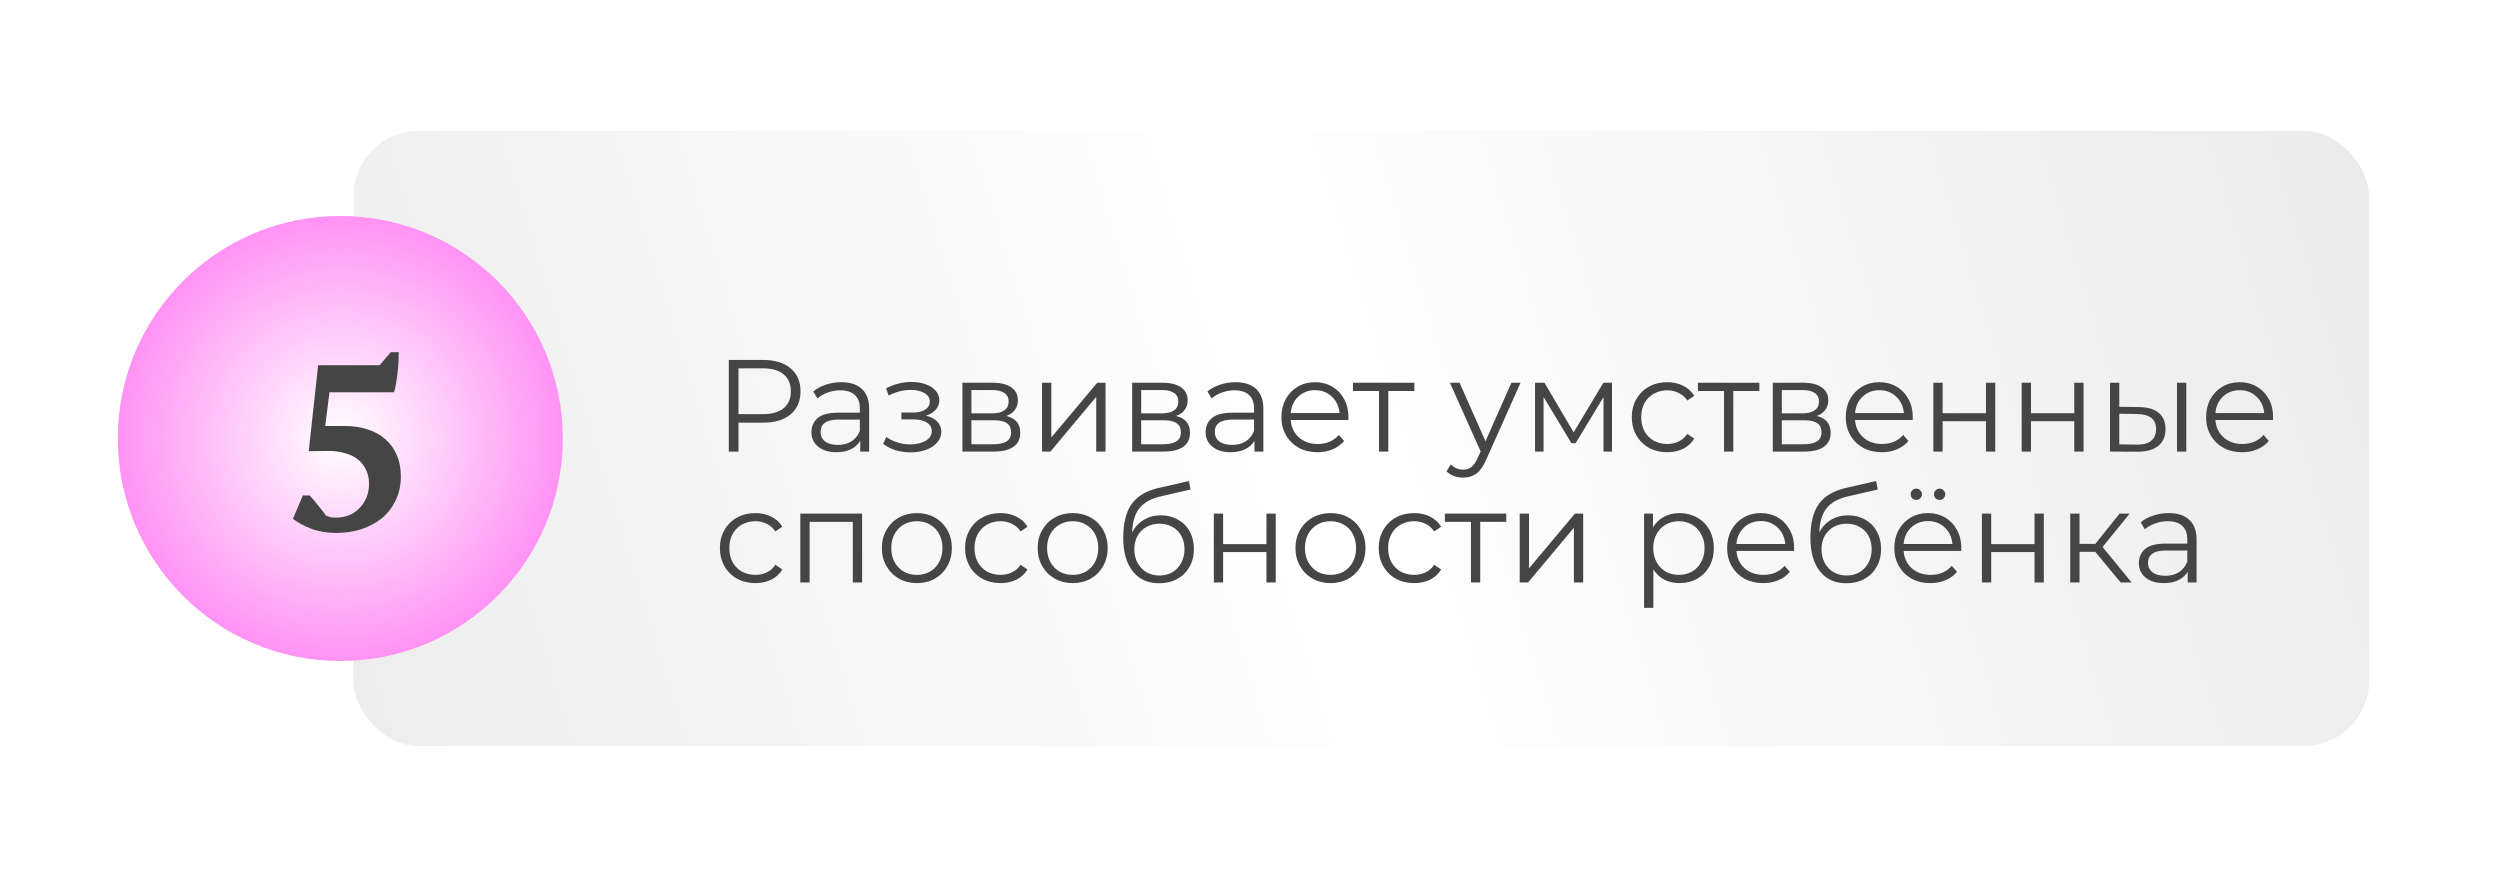
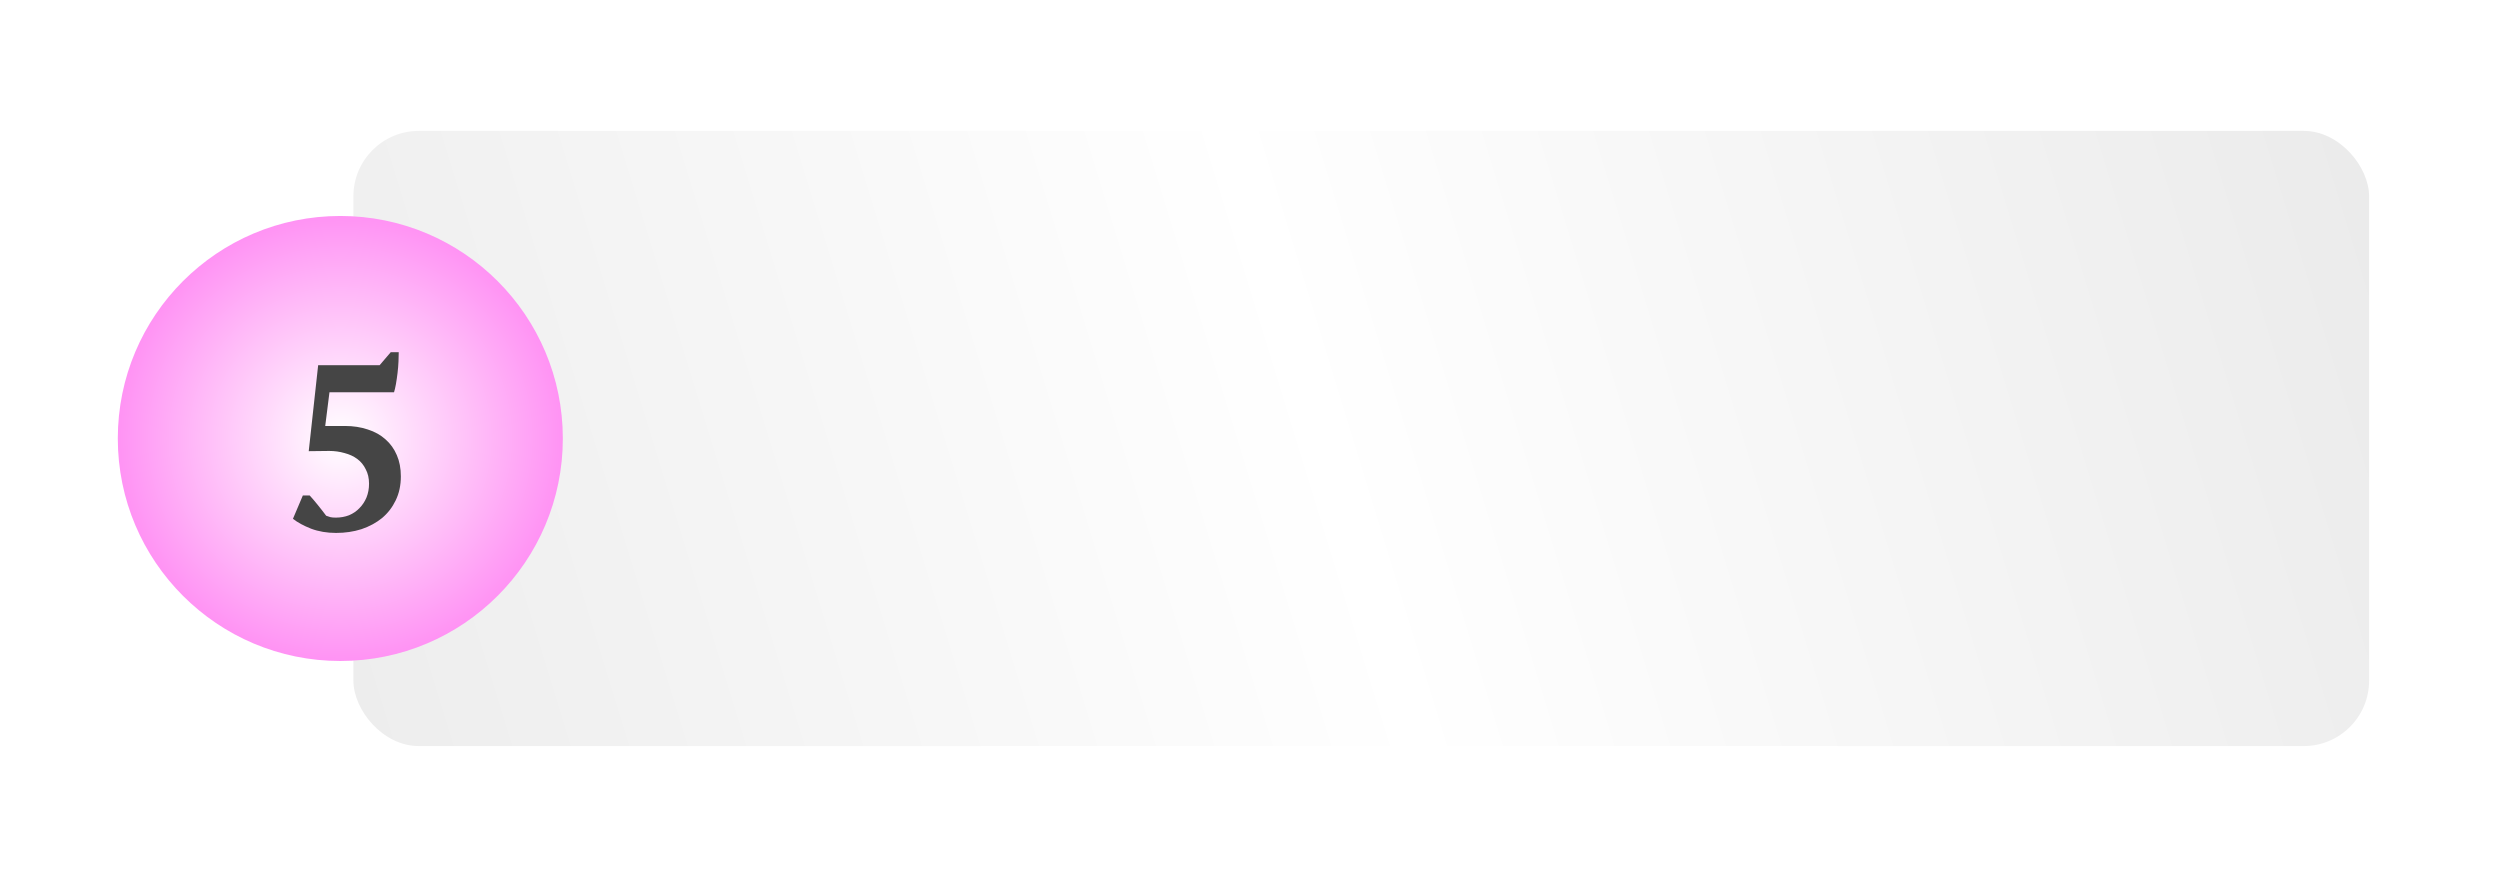
<svg xmlns="http://www.w3.org/2000/svg" width="382" height="134" viewBox="0 0 382 134" fill="none">
  <g filter="url(#filter0_d_7_82)">
    <rect x="54" y="20" width="308" height="94" rx="10" fill="url(#paint0_linear_7_82)" />
  </g>
  <g filter="url(#filter1_d_7_82)">
    <circle cx="54" cy="68" r="34" fill="url(#paint1_radial_7_82)" />
  </g>
  <path d="M59.702 53.82H60.926C60.926 54.18 60.914 54.648 60.89 55.224C60.866 55.8 60.818 56.388 60.746 56.988C60.674 57.588 60.59 58.164 60.494 58.716C60.398 59.244 60.302 59.652 60.206 59.94H50.342L49.694 65.088H52.682C53.978 65.088 55.154 65.268 56.21 65.628C57.266 65.964 58.166 66.468 58.91 67.14C59.654 67.788 60.23 68.592 60.638 69.552C61.046 70.488 61.25 71.568 61.25 72.792C61.25 74.16 60.986 75.384 60.458 76.464C59.954 77.52 59.258 78.42 58.37 79.164C57.482 79.884 56.438 80.448 55.238 80.856C54.038 81.24 52.742 81.432 51.35 81.432C49.958 81.432 48.686 81.216 47.534 80.784C46.382 80.328 45.458 79.824 44.762 79.272L46.274 75.708H47.318C47.486 75.876 47.678 76.092 47.894 76.356C48.11 76.62 48.338 76.896 48.578 77.184C48.818 77.472 49.046 77.76 49.262 78.048C49.478 78.336 49.67 78.588 49.838 78.804C50.078 78.9 50.294 78.972 50.486 79.02C50.702 79.068 50.978 79.092 51.314 79.092C52.034 79.092 52.706 78.972 53.33 78.732C53.954 78.468 54.482 78.108 54.914 77.652C55.37 77.196 55.73 76.656 55.994 76.032C56.258 75.384 56.39 74.676 56.39 73.908C56.39 73.068 56.222 72.336 55.886 71.712C55.574 71.064 55.142 70.536 54.59 70.128C54.038 69.72 53.39 69.42 52.646 69.228C51.902 69.012 51.122 68.904 50.306 68.904L47.174 68.94L48.614 55.8H58.01L59.702 53.82Z" fill="#454545" />
-   <path d="M116.6 55C118.387 55 119.787 55.427 120.8 56.28C121.813 57.133 122.32 58.307 122.32 59.8C122.32 61.293 121.813 62.467 120.8 63.32C119.787 64.16 118.387 64.58 116.6 64.58H112.84V69H111.36V55H116.6ZM116.56 63.28C117.947 63.28 119.007 62.98 119.74 62.38C120.473 61.767 120.84 60.907 120.84 59.8C120.84 58.667 120.473 57.8 119.74 57.2C119.007 56.587 117.947 56.28 116.56 56.28H112.84V63.28H116.56ZM128.546 58.4C129.92 58.4 130.973 58.747 131.706 59.44C132.44 60.12 132.806 61.133 132.806 62.48V69H131.446V67.36C131.126 67.907 130.653 68.333 130.026 68.64C129.413 68.947 128.68 69.1 127.826 69.1C126.653 69.1 125.72 68.82 125.026 68.26C124.333 67.7 123.986 66.96 123.986 66.04C123.986 65.147 124.306 64.427 124.946 63.88C125.6 63.333 126.633 63.06 128.046 63.06H131.386V62.42C131.386 61.513 131.133 60.827 130.626 60.36C130.12 59.88 129.38 59.64 128.406 59.64C127.74 59.64 127.1 59.753 126.486 59.98C125.873 60.193 125.346 60.493 124.906 60.88L124.266 59.82C124.8 59.367 125.44 59.02 126.186 58.78C126.933 58.527 127.72 58.4 128.546 58.4ZM128.046 67.98C128.846 67.98 129.533 67.8 130.106 67.44C130.68 67.067 131.106 66.533 131.386 65.84V64.12H128.086C126.286 64.12 125.386 64.747 125.386 66C125.386 66.613 125.62 67.1 126.086 67.46C126.553 67.807 127.206 67.98 128.046 67.98ZM141.492 63.52C142.238 63.693 142.812 63.993 143.212 64.42C143.625 64.847 143.832 65.367 143.832 65.98C143.832 66.593 143.618 67.14 143.192 67.62C142.778 68.1 142.212 68.473 141.492 68.74C140.772 68.993 139.978 69.12 139.112 69.12C138.352 69.12 137.605 69.013 136.872 68.8C136.138 68.573 135.498 68.247 134.952 67.82L135.432 66.76C135.912 67.12 136.472 67.4 137.112 67.6C137.752 67.8 138.398 67.9 139.052 67.9C140.025 67.9 140.818 67.72 141.432 67.36C142.058 66.987 142.372 66.487 142.372 65.86C142.372 65.3 142.118 64.867 141.612 64.56C141.105 64.24 140.412 64.08 139.532 64.08H137.732V63.04H139.452C140.238 63.04 140.872 62.893 141.352 62.6C141.832 62.293 142.072 61.887 142.072 61.38C142.072 60.82 141.798 60.38 141.252 60.06C140.718 59.74 140.018 59.58 139.152 59.58C138.018 59.58 136.898 59.867 135.792 60.44L135.392 59.34C136.645 58.687 137.945 58.36 139.292 58.36C140.092 58.36 140.812 58.48 141.452 58.72C142.105 58.947 142.612 59.273 142.972 59.7C143.345 60.127 143.532 60.62 143.532 61.18C143.532 61.713 143.345 62.187 142.972 62.6C142.612 63.013 142.118 63.32 141.492 63.52ZM153.755 63.56C155.182 63.893 155.895 64.753 155.895 66.14C155.895 67.06 155.555 67.767 154.875 68.26C154.195 68.753 153.182 69 151.835 69H147.055V58.48H151.695C152.895 58.48 153.835 58.713 154.515 59.18C155.195 59.647 155.535 60.313 155.535 61.18C155.535 61.753 155.375 62.247 155.055 62.66C154.748 63.06 154.315 63.36 153.755 63.56ZM148.435 63.16H151.595C152.408 63.16 153.028 63.007 153.455 62.7C153.895 62.393 154.115 61.947 154.115 61.36C154.115 60.773 153.895 60.333 153.455 60.04C153.028 59.747 152.408 59.6 151.595 59.6H148.435V63.16ZM151.775 67.88C152.682 67.88 153.362 67.733 153.815 67.44C154.268 67.147 154.495 66.687 154.495 66.06C154.495 65.433 154.288 64.973 153.875 64.68C153.462 64.373 152.808 64.22 151.915 64.22H148.435V67.88H151.775ZM159.223 58.48H160.643V66.84L167.663 58.48H168.923V69H167.503V60.64L160.503 69H159.223V58.48ZM179.693 63.56C181.119 63.893 181.833 64.753 181.833 66.14C181.833 67.06 181.493 67.767 180.813 68.26C180.133 68.753 179.119 69 177.773 69H172.993V58.48H177.633C178.833 58.48 179.773 58.713 180.453 59.18C181.133 59.647 181.473 60.313 181.473 61.18C181.473 61.753 181.313 62.247 180.993 62.66C180.686 63.06 180.253 63.36 179.693 63.56ZM174.373 63.16H177.533C178.346 63.16 178.966 63.007 179.393 62.7C179.833 62.393 180.053 61.947 180.053 61.36C180.053 60.773 179.833 60.333 179.393 60.04C178.966 59.747 178.346 59.6 177.533 59.6H174.373V63.16ZM177.713 67.88C178.619 67.88 179.299 67.733 179.753 67.44C180.206 67.147 180.433 66.687 180.433 66.06C180.433 65.433 180.226 64.973 179.813 64.68C179.399 64.373 178.746 64.22 177.853 64.22H174.373V67.88H177.713ZM188.781 58.4C190.154 58.4 191.207 58.747 191.941 59.44C192.674 60.12 193.041 61.133 193.041 62.48V69H191.681V67.36C191.361 67.907 190.887 68.333 190.261 68.64C189.647 68.947 188.914 69.1 188.061 69.1C186.887 69.1 185.954 68.82 185.261 68.26C184.567 67.7 184.221 66.96 184.221 66.04C184.221 65.147 184.541 64.427 185.181 63.88C185.834 63.333 186.867 63.06 188.281 63.06H191.621V62.42C191.621 61.513 191.367 60.827 190.861 60.36C190.354 59.88 189.614 59.64 188.641 59.64C187.974 59.64 187.334 59.753 186.721 59.98C186.107 60.193 185.581 60.493 185.141 60.88L184.501 59.82C185.034 59.367 185.674 59.02 186.421 58.78C187.167 58.527 187.954 58.4 188.781 58.4ZM188.281 67.98C189.081 67.98 189.767 67.8 190.341 67.44C190.914 67.067 191.341 66.533 191.621 65.84V64.12H188.321C186.521 64.12 185.621 64.747 185.621 66C185.621 66.613 185.854 67.1 186.321 67.46C186.787 67.807 187.441 67.98 188.281 67.98ZM206.021 64.18H197.221C197.301 65.273 197.721 66.16 198.481 66.84C199.241 67.507 200.201 67.84 201.361 67.84C202.014 67.84 202.614 67.727 203.161 67.5C203.707 67.26 204.181 66.913 204.581 66.46L205.381 67.38C204.914 67.94 204.327 68.367 203.621 68.66C202.927 68.953 202.161 69.1 201.321 69.1C200.241 69.1 199.281 68.873 198.441 68.42C197.614 67.953 196.967 67.313 196.501 66.5C196.034 65.687 195.801 64.767 195.801 63.74C195.801 62.713 196.021 61.793 196.461 60.98C196.914 60.167 197.527 59.533 198.301 59.08C199.087 58.627 199.967 58.4 200.941 58.4C201.914 58.4 202.787 58.627 203.561 59.08C204.334 59.533 204.941 60.167 205.381 60.98C205.821 61.78 206.041 62.7 206.041 63.74L206.021 64.18ZM200.941 59.62C199.927 59.62 199.074 59.947 198.381 60.6C197.701 61.24 197.314 62.08 197.221 63.12H204.681C204.587 62.08 204.194 61.24 203.501 60.6C202.821 59.947 201.967 59.62 200.941 59.62ZM216.115 59.74H212.135V69H210.715V59.74H206.735V58.48H216.115V59.74ZM232.343 58.48L227.083 70.26C226.656 71.247 226.163 71.947 225.603 72.36C225.043 72.773 224.369 72.98 223.583 72.98C223.076 72.98 222.603 72.9 222.163 72.74C221.723 72.58 221.343 72.34 221.023 72.02L221.683 70.96C222.216 71.493 222.856 71.76 223.603 71.76C224.083 71.76 224.489 71.627 224.823 71.36C225.169 71.093 225.489 70.64 225.783 70L226.243 68.98L221.543 58.48H223.023L226.983 67.42L230.943 58.48H232.343ZM246.315 58.48V69H245.015V60.68L240.755 67.72H240.115L235.855 60.66V69H234.555V58.48H235.995L240.455 66.06L244.995 58.48H246.315ZM254.756 69.1C253.716 69.1 252.783 68.873 251.956 68.42C251.143 67.967 250.503 67.333 250.036 66.52C249.569 65.693 249.336 64.767 249.336 63.74C249.336 62.713 249.569 61.793 250.036 60.98C250.503 60.167 251.143 59.533 251.956 59.08C252.783 58.627 253.716 58.4 254.756 58.4C255.663 58.4 256.469 58.58 257.176 58.94C257.896 59.287 258.463 59.8 258.876 60.48L257.816 61.2C257.469 60.68 257.029 60.293 256.496 60.04C255.963 59.773 255.383 59.64 254.756 59.64C253.996 59.64 253.309 59.813 252.696 60.16C252.096 60.493 251.623 60.973 251.276 61.6C250.943 62.227 250.776 62.94 250.776 63.74C250.776 64.553 250.943 65.273 251.276 65.9C251.623 66.513 252.096 66.993 252.696 67.34C253.309 67.673 253.996 67.84 254.756 67.84C255.383 67.84 255.963 67.713 256.496 67.46C257.029 67.207 257.469 66.82 257.816 66.3L258.876 67.02C258.463 67.7 257.896 68.22 257.176 68.58C256.456 68.927 255.649 69.1 254.756 69.1ZM268.83 59.74H264.85V69H263.43V59.74H259.45V58.48H268.83V59.74ZM277.583 63.56C279.01 63.893 279.723 64.753 279.723 66.14C279.723 67.06 279.383 67.767 278.703 68.26C278.023 68.753 277.01 69 275.663 69H270.883V58.48H275.523C276.723 58.48 277.663 58.713 278.343 59.18C279.023 59.647 279.363 60.313 279.363 61.18C279.363 61.753 279.203 62.247 278.883 62.66C278.577 63.06 278.143 63.36 277.583 63.56ZM272.263 63.16H275.423C276.237 63.16 276.857 63.007 277.283 62.7C277.723 62.393 277.943 61.947 277.943 61.36C277.943 60.773 277.723 60.333 277.283 60.04C276.857 59.747 276.237 59.6 275.423 59.6H272.263V63.16ZM275.603 67.88C276.51 67.88 277.19 67.733 277.643 67.44C278.097 67.147 278.323 66.687 278.323 66.06C278.323 65.433 278.117 64.973 277.703 64.68C277.29 64.373 276.637 64.22 275.743 64.22H272.263V67.88H275.603ZM292.251 64.18H283.451C283.531 65.273 283.951 66.16 284.711 66.84C285.471 67.507 286.431 67.84 287.591 67.84C288.245 67.84 288.845 67.727 289.391 67.5C289.938 67.26 290.411 66.913 290.811 66.46L291.611 67.38C291.145 67.94 290.558 68.367 289.851 68.66C289.158 68.953 288.391 69.1 287.551 69.1C286.471 69.1 285.511 68.873 284.671 68.42C283.845 67.953 283.198 67.313 282.731 66.5C282.265 65.687 282.031 64.767 282.031 63.74C282.031 62.713 282.251 61.793 282.691 60.98C283.145 60.167 283.758 59.533 284.531 59.08C285.318 58.627 286.198 58.4 287.171 58.4C288.145 58.4 289.018 58.627 289.791 59.08C290.565 59.533 291.171 60.167 291.611 60.98C292.051 61.78 292.271 62.7 292.271 63.74L292.251 64.18ZM287.171 59.62C286.158 59.62 285.305 59.947 284.611 60.6C283.931 61.24 283.545 62.08 283.451 63.12H290.911C290.818 62.08 290.425 61.24 289.731 60.6C289.051 59.947 288.198 59.62 287.171 59.62ZM295.415 58.48H296.835V63.14H303.455V58.48H304.875V69H303.455V64.36H296.835V69H295.415V58.48ZM308.911 58.48H310.331V63.14H316.951V58.48H318.371V69H316.951V64.36H310.331V69H308.911V58.48ZM326.827 62.2C328.147 62.213 329.153 62.507 329.847 63.08C330.54 63.653 330.887 64.48 330.887 65.56C330.887 66.68 330.513 67.54 329.767 68.14C329.02 68.74 327.953 69.033 326.567 69.02L322.407 69V58.48H323.827V62.16L326.827 62.2ZM332.647 58.48H334.067V69H332.647V58.48ZM326.487 67.94C327.46 67.953 328.193 67.76 328.687 67.36C329.193 66.947 329.447 66.347 329.447 65.56C329.447 64.787 329.2 64.213 328.707 63.84C328.213 63.467 327.473 63.273 326.487 63.26L323.827 63.22V67.9L326.487 67.94ZM347.31 64.18H338.51C338.59 65.273 339.01 66.16 339.77 66.84C340.53 67.507 341.49 67.84 342.65 67.84C343.303 67.84 343.903 67.727 344.45 67.5C344.997 67.26 345.47 66.913 345.87 66.46L346.67 67.38C346.203 67.94 345.617 68.367 344.91 68.66C344.217 68.953 343.45 69.1 342.61 69.1C341.53 69.1 340.57 68.873 339.73 68.42C338.903 67.953 338.257 67.313 337.79 66.5C337.323 65.687 337.09 64.767 337.09 63.74C337.09 62.713 337.31 61.793 337.75 60.98C338.203 60.167 338.817 59.533 339.59 59.08C340.377 58.627 341.257 58.4 342.23 58.4C343.203 58.4 344.077 58.627 344.85 59.08C345.623 59.533 346.23 60.167 346.67 60.98C347.11 61.78 347.33 62.7 347.33 63.74L347.31 64.18ZM342.23 59.62C341.217 59.62 340.363 59.947 339.67 60.6C338.99 61.24 338.603 62.08 338.51 63.12H345.97C345.877 62.08 345.483 61.24 344.79 60.6C344.11 59.947 343.257 59.62 342.23 59.62ZM115.42 89.1C114.38 89.1 113.447 88.873 112.62 88.42C111.807 87.967 111.167 87.333 110.7 86.52C110.233 85.693 110 84.767 110 83.74C110 82.713 110.233 81.793 110.7 80.98C111.167 80.167 111.807 79.533 112.62 79.08C113.447 78.627 114.38 78.4 115.42 78.4C116.327 78.4 117.133 78.58 117.84 78.94C118.56 79.287 119.127 79.8 119.54 80.48L118.48 81.2C118.133 80.68 117.693 80.293 117.16 80.04C116.627 79.773 116.047 79.64 115.42 79.64C114.66 79.64 113.973 79.813 113.36 80.16C112.76 80.493 112.287 80.973 111.94 81.6C111.607 82.227 111.44 82.94 111.44 83.74C111.44 84.553 111.607 85.273 111.94 85.9C112.287 86.513 112.76 86.993 113.36 87.34C113.973 87.673 114.66 87.84 115.42 87.84C116.047 87.84 116.627 87.713 117.16 87.46C117.693 87.207 118.133 86.82 118.48 86.3L119.54 87.02C119.127 87.7 118.56 88.22 117.84 88.58C117.12 88.927 116.313 89.1 115.42 89.1ZM131.73 78.48V89H130.31V79.74H123.71V89H122.29V78.48H131.73ZM140.106 89.1C139.093 89.1 138.179 88.873 137.366 88.42C136.553 87.953 135.913 87.313 135.446 86.5C134.979 85.687 134.746 84.767 134.746 83.74C134.746 82.713 134.979 81.793 135.446 80.98C135.913 80.167 136.553 79.533 137.366 79.08C138.179 78.627 139.093 78.4 140.106 78.4C141.119 78.4 142.033 78.627 142.846 79.08C143.659 79.533 144.293 80.167 144.746 80.98C145.213 81.793 145.446 82.713 145.446 83.74C145.446 84.767 145.213 85.687 144.746 86.5C144.293 87.313 143.659 87.953 142.846 88.42C142.033 88.873 141.119 89.1 140.106 89.1ZM140.106 87.84C140.853 87.84 141.519 87.673 142.106 87.34C142.706 86.993 143.173 86.507 143.506 85.88C143.839 85.253 144.006 84.54 144.006 83.74C144.006 82.94 143.839 82.227 143.506 81.6C143.173 80.973 142.706 80.493 142.106 80.16C141.519 79.813 140.853 79.64 140.106 79.64C139.359 79.64 138.686 79.813 138.086 80.16C137.499 80.493 137.033 80.973 136.686 81.6C136.353 82.227 136.186 82.94 136.186 83.74C136.186 84.54 136.353 85.253 136.686 85.88C137.033 86.507 137.499 86.993 138.086 87.34C138.686 87.673 139.359 87.84 140.106 87.84ZM152.881 89.1C151.841 89.1 150.908 88.873 150.081 88.42C149.268 87.967 148.628 87.333 148.161 86.52C147.694 85.693 147.461 84.767 147.461 83.74C147.461 82.713 147.694 81.793 148.161 80.98C148.628 80.167 149.268 79.533 150.081 79.08C150.908 78.627 151.841 78.4 152.881 78.4C153.788 78.4 154.594 78.58 155.301 78.94C156.021 79.287 156.588 79.8 157.001 80.48L155.941 81.2C155.594 80.68 155.154 80.293 154.621 80.04C154.088 79.773 153.508 79.64 152.881 79.64C152.121 79.64 151.434 79.813 150.821 80.16C150.221 80.493 149.748 80.973 149.401 81.6C149.068 82.227 148.901 82.94 148.901 83.74C148.901 84.553 149.068 85.273 149.401 85.9C149.748 86.513 150.221 86.993 150.821 87.34C151.434 87.673 152.121 87.84 152.881 87.84C153.508 87.84 154.088 87.713 154.621 87.46C155.154 87.207 155.594 86.82 155.941 86.3L157.001 87.02C156.588 87.7 156.021 88.22 155.301 88.58C154.581 88.927 153.774 89.1 152.881 89.1ZM163.915 89.1C162.901 89.1 161.988 88.873 161.175 88.42C160.361 87.953 159.721 87.313 159.255 86.5C158.788 85.687 158.555 84.767 158.555 83.74C158.555 82.713 158.788 81.793 159.255 80.98C159.721 80.167 160.361 79.533 161.175 79.08C161.988 78.627 162.901 78.4 163.915 78.4C164.928 78.4 165.841 78.627 166.655 79.08C167.468 79.533 168.101 80.167 168.555 80.98C169.021 81.793 169.255 82.713 169.255 83.74C169.255 84.767 169.021 85.687 168.555 86.5C168.101 87.313 167.468 87.953 166.655 88.42C165.841 88.873 164.928 89.1 163.915 89.1ZM163.915 87.84C164.661 87.84 165.328 87.673 165.915 87.34C166.515 86.993 166.981 86.507 167.315 85.88C167.648 85.253 167.815 84.54 167.815 83.74C167.815 82.94 167.648 82.227 167.315 81.6C166.981 80.973 166.515 80.493 165.915 80.16C165.328 79.813 164.661 79.64 163.915 79.64C163.168 79.64 162.495 79.813 161.895 80.16C161.308 80.493 160.841 80.973 160.495 81.6C160.161 82.227 159.995 82.94 159.995 83.74C159.995 84.54 160.161 85.253 160.495 85.88C160.841 86.507 161.308 86.993 161.895 87.34C162.495 87.673 163.168 87.84 163.915 87.84ZM177.39 78.74C178.363 78.74 179.23 78.96 179.99 79.4C180.763 79.827 181.363 80.433 181.79 81.22C182.216 81.993 182.43 82.88 182.43 83.88C182.43 84.907 182.203 85.82 181.75 86.62C181.31 87.407 180.69 88.02 179.89 88.46C179.09 88.9 178.17 89.12 177.13 89.12C175.383 89.12 174.03 88.507 173.07 87.28C172.11 86.053 171.63 84.36 171.63 82.2C171.63 79.947 172.056 78.22 172.91 77.02C173.776 75.82 175.123 75.007 176.95 74.58L181.67 73.5L181.91 74.8L177.47 75.82C175.963 76.153 174.856 76.747 174.15 77.6C173.443 78.44 173.056 79.687 172.99 81.34C173.416 80.527 174.01 79.893 174.77 79.44C175.53 78.973 176.403 78.74 177.39 78.74ZM177.17 87.94C177.903 87.94 178.556 87.773 179.13 87.44C179.716 87.093 180.17 86.613 180.49 86C180.823 85.387 180.99 84.693 180.99 83.92C180.99 83.147 180.83 82.467 180.51 81.88C180.19 81.293 179.736 80.84 179.15 80.52C178.576 80.187 177.916 80.02 177.17 80.02C176.423 80.02 175.756 80.187 175.17 80.52C174.596 80.84 174.143 81.293 173.81 81.88C173.49 82.467 173.33 83.147 173.33 83.92C173.33 84.693 173.49 85.387 173.81 86C174.143 86.613 174.603 87.093 175.19 87.44C175.776 87.773 176.436 87.94 177.17 87.94ZM185.473 78.48H186.893V83.14H193.513V78.48H194.933V89H193.513V84.36H186.893V89H185.473V78.48ZM203.309 89.1C202.296 89.1 201.383 88.873 200.569 88.42C199.756 87.953 199.116 87.313 198.649 86.5C198.183 85.687 197.949 84.767 197.949 83.74C197.949 82.713 198.183 81.793 198.649 80.98C199.116 80.167 199.756 79.533 200.569 79.08C201.383 78.627 202.296 78.4 203.309 78.4C204.323 78.4 205.236 78.627 206.049 79.08C206.863 79.533 207.496 80.167 207.949 80.98C208.416 81.793 208.649 82.713 208.649 83.74C208.649 84.767 208.416 85.687 207.949 86.5C207.496 87.313 206.863 87.953 206.049 88.42C205.236 88.873 204.323 89.1 203.309 89.1ZM203.309 87.84C204.056 87.84 204.723 87.673 205.309 87.34C205.909 86.993 206.376 86.507 206.709 85.88C207.043 85.253 207.209 84.54 207.209 83.74C207.209 82.94 207.043 82.227 206.709 81.6C206.376 80.973 205.909 80.493 205.309 80.16C204.723 79.813 204.056 79.64 203.309 79.64C202.563 79.64 201.889 79.813 201.289 80.16C200.703 80.493 200.236 80.973 199.889 81.6C199.556 82.227 199.389 82.94 199.389 83.74C199.389 84.54 199.556 85.253 199.889 85.88C200.236 86.507 200.703 86.993 201.289 87.34C201.889 87.673 202.563 87.84 203.309 87.84ZM216.084 89.1C215.044 89.1 214.111 88.873 213.284 88.42C212.471 87.967 211.831 87.333 211.364 86.52C210.897 85.693 210.664 84.767 210.664 83.74C210.664 82.713 210.897 81.793 211.364 80.98C211.831 80.167 212.471 79.533 213.284 79.08C214.111 78.627 215.044 78.4 216.084 78.4C216.991 78.4 217.797 78.58 218.504 78.94C219.224 79.287 219.791 79.8 220.204 80.48L219.144 81.2C218.797 80.68 218.357 80.293 217.824 80.04C217.291 79.773 216.711 79.64 216.084 79.64C215.324 79.64 214.637 79.813 214.024 80.16C213.424 80.493 212.951 80.973 212.604 81.6C212.271 82.227 212.104 82.94 212.104 83.74C212.104 84.553 212.271 85.273 212.604 85.9C212.951 86.513 213.424 86.993 214.024 87.34C214.637 87.673 215.324 87.84 216.084 87.84C216.711 87.84 217.291 87.713 217.824 87.46C218.357 87.207 218.797 86.82 219.144 86.3L220.204 87.02C219.791 87.7 219.224 88.22 218.504 88.58C217.784 88.927 216.977 89.1 216.084 89.1ZM230.158 79.74H226.178V89H224.758V79.74H220.778V78.48H230.158V79.74ZM232.211 78.48H233.631V86.84L240.651 78.48H241.911V89H240.491V80.64L233.491 89H232.211V78.48ZM256.635 78.4C257.622 78.4 258.515 78.627 259.315 79.08C260.115 79.52 260.742 80.147 261.195 80.96C261.649 81.773 261.875 82.7 261.875 83.74C261.875 84.793 261.649 85.727 261.195 86.54C260.742 87.353 260.115 87.987 259.315 88.44C258.529 88.88 257.635 89.1 256.635 89.1C255.782 89.1 255.009 88.927 254.315 88.58C253.635 88.22 253.075 87.7 252.635 87.02V92.88H251.215V78.48H252.575V80.56C253.002 79.867 253.562 79.333 254.255 78.96C254.962 78.587 255.755 78.4 256.635 78.4ZM256.535 87.84C257.269 87.84 257.935 87.673 258.535 87.34C259.135 86.993 259.602 86.507 259.935 85.88C260.282 85.253 260.455 84.54 260.455 83.74C260.455 82.94 260.282 82.233 259.935 81.62C259.602 80.993 259.135 80.507 258.535 80.16C257.935 79.813 257.269 79.64 256.535 79.64C255.789 79.64 255.115 79.813 254.515 80.16C253.929 80.507 253.462 80.993 253.115 81.62C252.782 82.233 252.615 82.94 252.615 83.74C252.615 84.54 252.782 85.253 253.115 85.88C253.462 86.507 253.929 86.993 254.515 87.34C255.115 87.673 255.789 87.84 256.535 87.84ZM274.126 84.18H265.326C265.406 85.273 265.826 86.16 266.586 86.84C267.346 87.507 268.306 87.84 269.466 87.84C270.12 87.84 270.72 87.727 271.266 87.5C271.813 87.26 272.286 86.913 272.686 86.46L273.486 87.38C273.02 87.94 272.433 88.367 271.726 88.66C271.033 88.953 270.266 89.1 269.426 89.1C268.346 89.1 267.386 88.873 266.546 88.42C265.72 87.953 265.073 87.313 264.606 86.5C264.14 85.687 263.906 84.767 263.906 83.74C263.906 82.713 264.126 81.793 264.566 80.98C265.02 80.167 265.633 79.533 266.406 79.08C267.193 78.627 268.073 78.4 269.046 78.4C270.02 78.4 270.893 78.627 271.666 79.08C272.44 79.533 273.046 80.167 273.486 80.98C273.926 81.78 274.146 82.7 274.146 83.74L274.126 84.18ZM269.046 79.62C268.033 79.62 267.18 79.947 266.486 80.6C265.806 81.24 265.42 82.08 265.326 83.12H272.786C272.693 82.08 272.3 81.24 271.606 80.6C270.926 79.947 270.073 79.62 269.046 79.62ZM282.39 78.74C283.363 78.74 284.23 78.96 284.99 79.4C285.763 79.827 286.363 80.433 286.79 81.22C287.216 81.993 287.43 82.88 287.43 83.88C287.43 84.907 287.203 85.82 286.75 86.62C286.31 87.407 285.69 88.02 284.89 88.46C284.09 88.9 283.17 89.12 282.13 89.12C280.383 89.12 279.03 88.507 278.07 87.28C277.11 86.053 276.63 84.36 276.63 82.2C276.63 79.947 277.056 78.22 277.91 77.02C278.776 75.82 280.123 75.007 281.95 74.58L286.67 73.5L286.91 74.8L282.47 75.82C280.963 76.153 279.856 76.747 279.15 77.6C278.443 78.44 278.056 79.687 277.99 81.34C278.416 80.527 279.01 79.893 279.77 79.44C280.53 78.973 281.403 78.74 282.39 78.74ZM282.17 87.94C282.903 87.94 283.556 87.773 284.13 87.44C284.716 87.093 285.17 86.613 285.49 86C285.823 85.387 285.99 84.693 285.99 83.92C285.99 83.147 285.83 82.467 285.51 81.88C285.19 81.293 284.736 80.84 284.15 80.52C283.576 80.187 282.916 80.02 282.17 80.02C281.423 80.02 280.756 80.187 280.17 80.52C279.596 80.84 279.143 81.293 278.81 81.88C278.49 82.467 278.33 83.147 278.33 83.92C278.33 84.693 278.49 85.387 278.81 86C279.143 86.613 279.603 87.093 280.19 87.44C280.776 87.773 281.436 87.94 282.17 87.94ZM299.673 84.18H290.873C290.953 85.273 291.373 86.16 292.133 86.84C292.893 87.507 293.853 87.84 295.013 87.84C295.666 87.84 296.266 87.727 296.813 87.5C297.36 87.26 297.833 86.913 298.233 86.46L299.033 87.38C298.566 87.94 297.98 88.367 297.273 88.66C296.58 88.953 295.813 89.1 294.973 89.1C293.893 89.1 292.933 88.873 292.093 88.42C291.266 87.953 290.62 87.313 290.153 86.5C289.686 85.687 289.453 84.767 289.453 83.74C289.453 82.713 289.673 81.793 290.113 80.98C290.566 80.167 291.18 79.533 291.953 79.08C292.74 78.627 293.62 78.4 294.593 78.4C295.566 78.4 296.44 78.627 297.213 79.08C297.986 79.533 298.593 80.167 299.033 80.98C299.473 81.78 299.693 82.7 299.693 83.74L299.673 84.18ZM294.593 79.62C293.58 79.62 292.726 79.947 292.033 80.6C291.353 81.24 290.966 82.08 290.873 83.12H298.333C298.24 82.08 297.846 81.24 297.153 80.6C296.473 79.947 295.62 79.62 294.593 79.62ZM292.813 76.38C292.573 76.38 292.366 76.3 292.193 76.14C292.033 75.98 291.953 75.773 291.953 75.52C291.953 75.28 292.033 75.08 292.193 74.92C292.366 74.747 292.573 74.66 292.813 74.66C293.04 74.66 293.24 74.747 293.413 74.92C293.586 75.08 293.673 75.28 293.673 75.52C293.673 75.76 293.586 75.967 293.413 76.14C293.253 76.3 293.053 76.38 292.813 76.38ZM296.373 76.38C296.133 76.38 295.926 76.3 295.753 76.14C295.593 75.967 295.513 75.76 295.513 75.52C295.513 75.28 295.6 75.08 295.773 74.92C295.946 74.747 296.146 74.66 296.373 74.66C296.613 74.66 296.813 74.747 296.973 74.92C297.146 75.08 297.233 75.28 297.233 75.52C297.233 75.773 297.146 75.98 296.973 76.14C296.813 76.3 296.613 76.38 296.373 76.38ZM302.836 78.48H304.256V83.14H310.876V78.48H312.296V89H310.876V84.36H304.256V89H302.836V78.48ZM320.153 84.32H317.753V89H316.333V78.48H317.753V83.1H320.173L323.873 78.48H325.413L321.273 83.58L325.713 89H324.033L320.153 84.32ZM331.378 78.4C332.752 78.4 333.805 78.747 334.538 79.44C335.272 80.12 335.638 81.133 335.638 82.48V89H334.278V87.36C333.958 87.907 333.485 88.333 332.858 88.64C332.245 88.947 331.512 89.1 330.658 89.1C329.485 89.1 328.552 88.82 327.858 88.26C327.165 87.7 326.818 86.96 326.818 86.04C326.818 85.147 327.138 84.427 327.778 83.88C328.432 83.333 329.465 83.06 330.878 83.06H334.218V82.42C334.218 81.513 333.965 80.827 333.458 80.36C332.952 79.88 332.212 79.64 331.238 79.64C330.572 79.64 329.932 79.753 329.318 79.98C328.705 80.193 328.178 80.493 327.738 80.88L327.098 79.82C327.632 79.367 328.272 79.02 329.018 78.78C329.765 78.527 330.552 78.4 331.378 78.4ZM330.878 87.98C331.678 87.98 332.365 87.8 332.938 87.44C333.512 87.067 333.938 86.533 334.218 85.84V84.12H330.918C329.118 84.12 328.218 84.747 328.218 86C328.218 86.613 328.452 87.1 328.918 87.46C329.385 87.807 330.038 87.98 330.878 87.98Z" fill="#454545" />
  <defs>
    <filter id="filter0_d_7_82" x="34" y="0" width="348" height="134" filterUnits="userSpaceOnUse" color-interpolation-filters="sRGB">
      <feFlood flood-opacity="0" result="BackgroundImageFix" />
      <feColorMatrix in="SourceAlpha" type="matrix" values="0 0 0 0 0 0 0 0 0 0 0 0 0 0 0 0 0 0 127 0" result="hardAlpha" />
      <feOffset />
      <feGaussianBlur stdDeviation="10" />
      <feComposite in2="hardAlpha" operator="out" />
      <feColorMatrix type="matrix" values="0 0 0 0 0 0 0 0 0 0 0 0 0 0 0 0 0 0 0.1 0" />
      <feBlend mode="normal" in2="BackgroundImageFix" result="effect1_dropShadow_7_82" />
      <feBlend mode="normal" in="SourceGraphic" in2="effect1_dropShadow_7_82" result="shape" />
    </filter>
    <filter id="filter1_d_7_82" x="0" y="15" width="104" height="104" filterUnits="userSpaceOnUse" color-interpolation-filters="sRGB">
      <feFlood flood-opacity="0" result="BackgroundImageFix" />
      <feColorMatrix in="SourceAlpha" type="matrix" values="0 0 0 0 0 0 0 0 0 0 0 0 0 0 0 0 0 0 127 0" result="hardAlpha" />
      <feOffset dx="-2" dy="-1" />
      <feGaussianBlur stdDeviation="9" />
      <feComposite in2="hardAlpha" operator="out" />
      <feColorMatrix type="matrix" values="0 0 0 0 0.85 0 0 0 0 0 0 0 0 0 0.763 0 0 0 0.33 0" />
      <feBlend mode="normal" in2="BackgroundImageFix" result="effect1_dropShadow_7_82" />
      <feBlend mode="normal" in="SourceGraphic" in2="effect1_dropShadow_7_82" result="shape" />
    </filter>
    <linearGradient id="paint0_linear_7_82" x1="20.167" y1="114" x2="371.298" y2="6.267" gradientUnits="userSpaceOnUse">
      <stop stop-color="#E9E9E9" />
      <stop offset="0.512" stop-color="white" />
      <stop offset="1" stop-color="#E9E9E9" />
    </linearGradient>
    <radialGradient id="paint1_radial_7_82" cx="0" cy="0" r="1" gradientUnits="userSpaceOnUse" gradientTransform="translate(54 68) rotate(90) scale(34)">
      <stop stop-color="white" />
      <stop offset="1" stop-color="#FF93F4" />
    </radialGradient>
  </defs>
</svg>